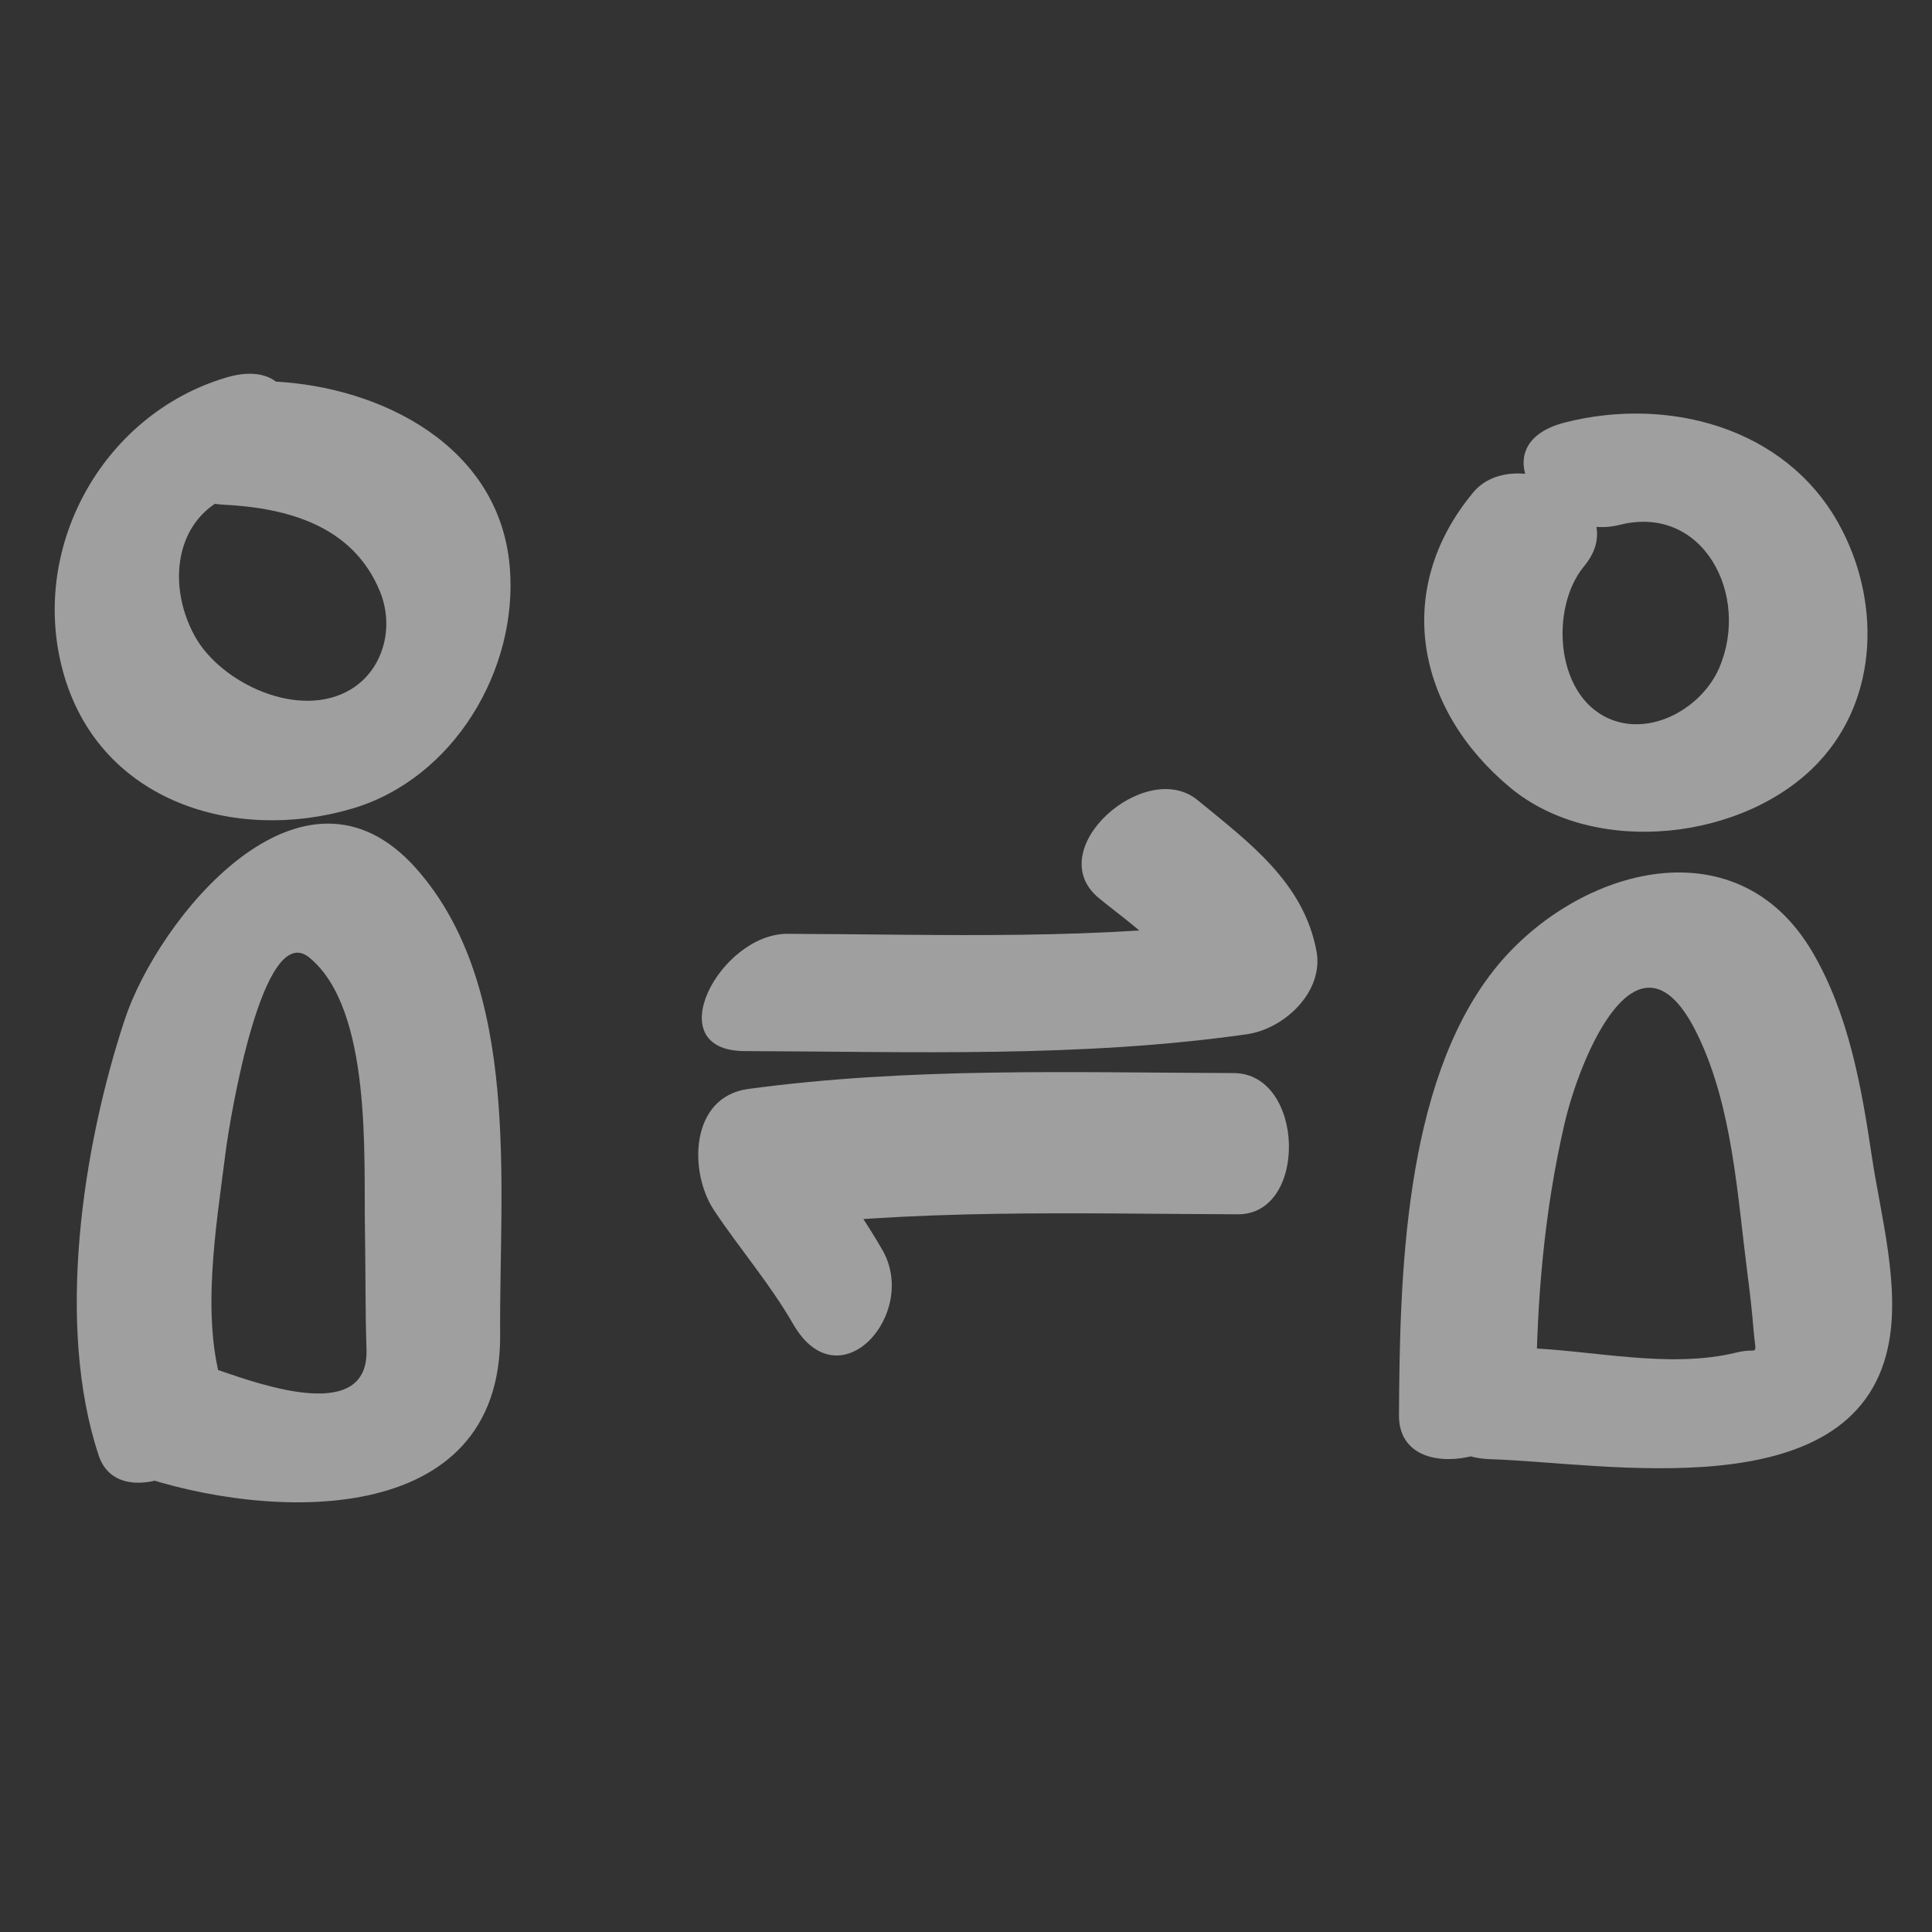
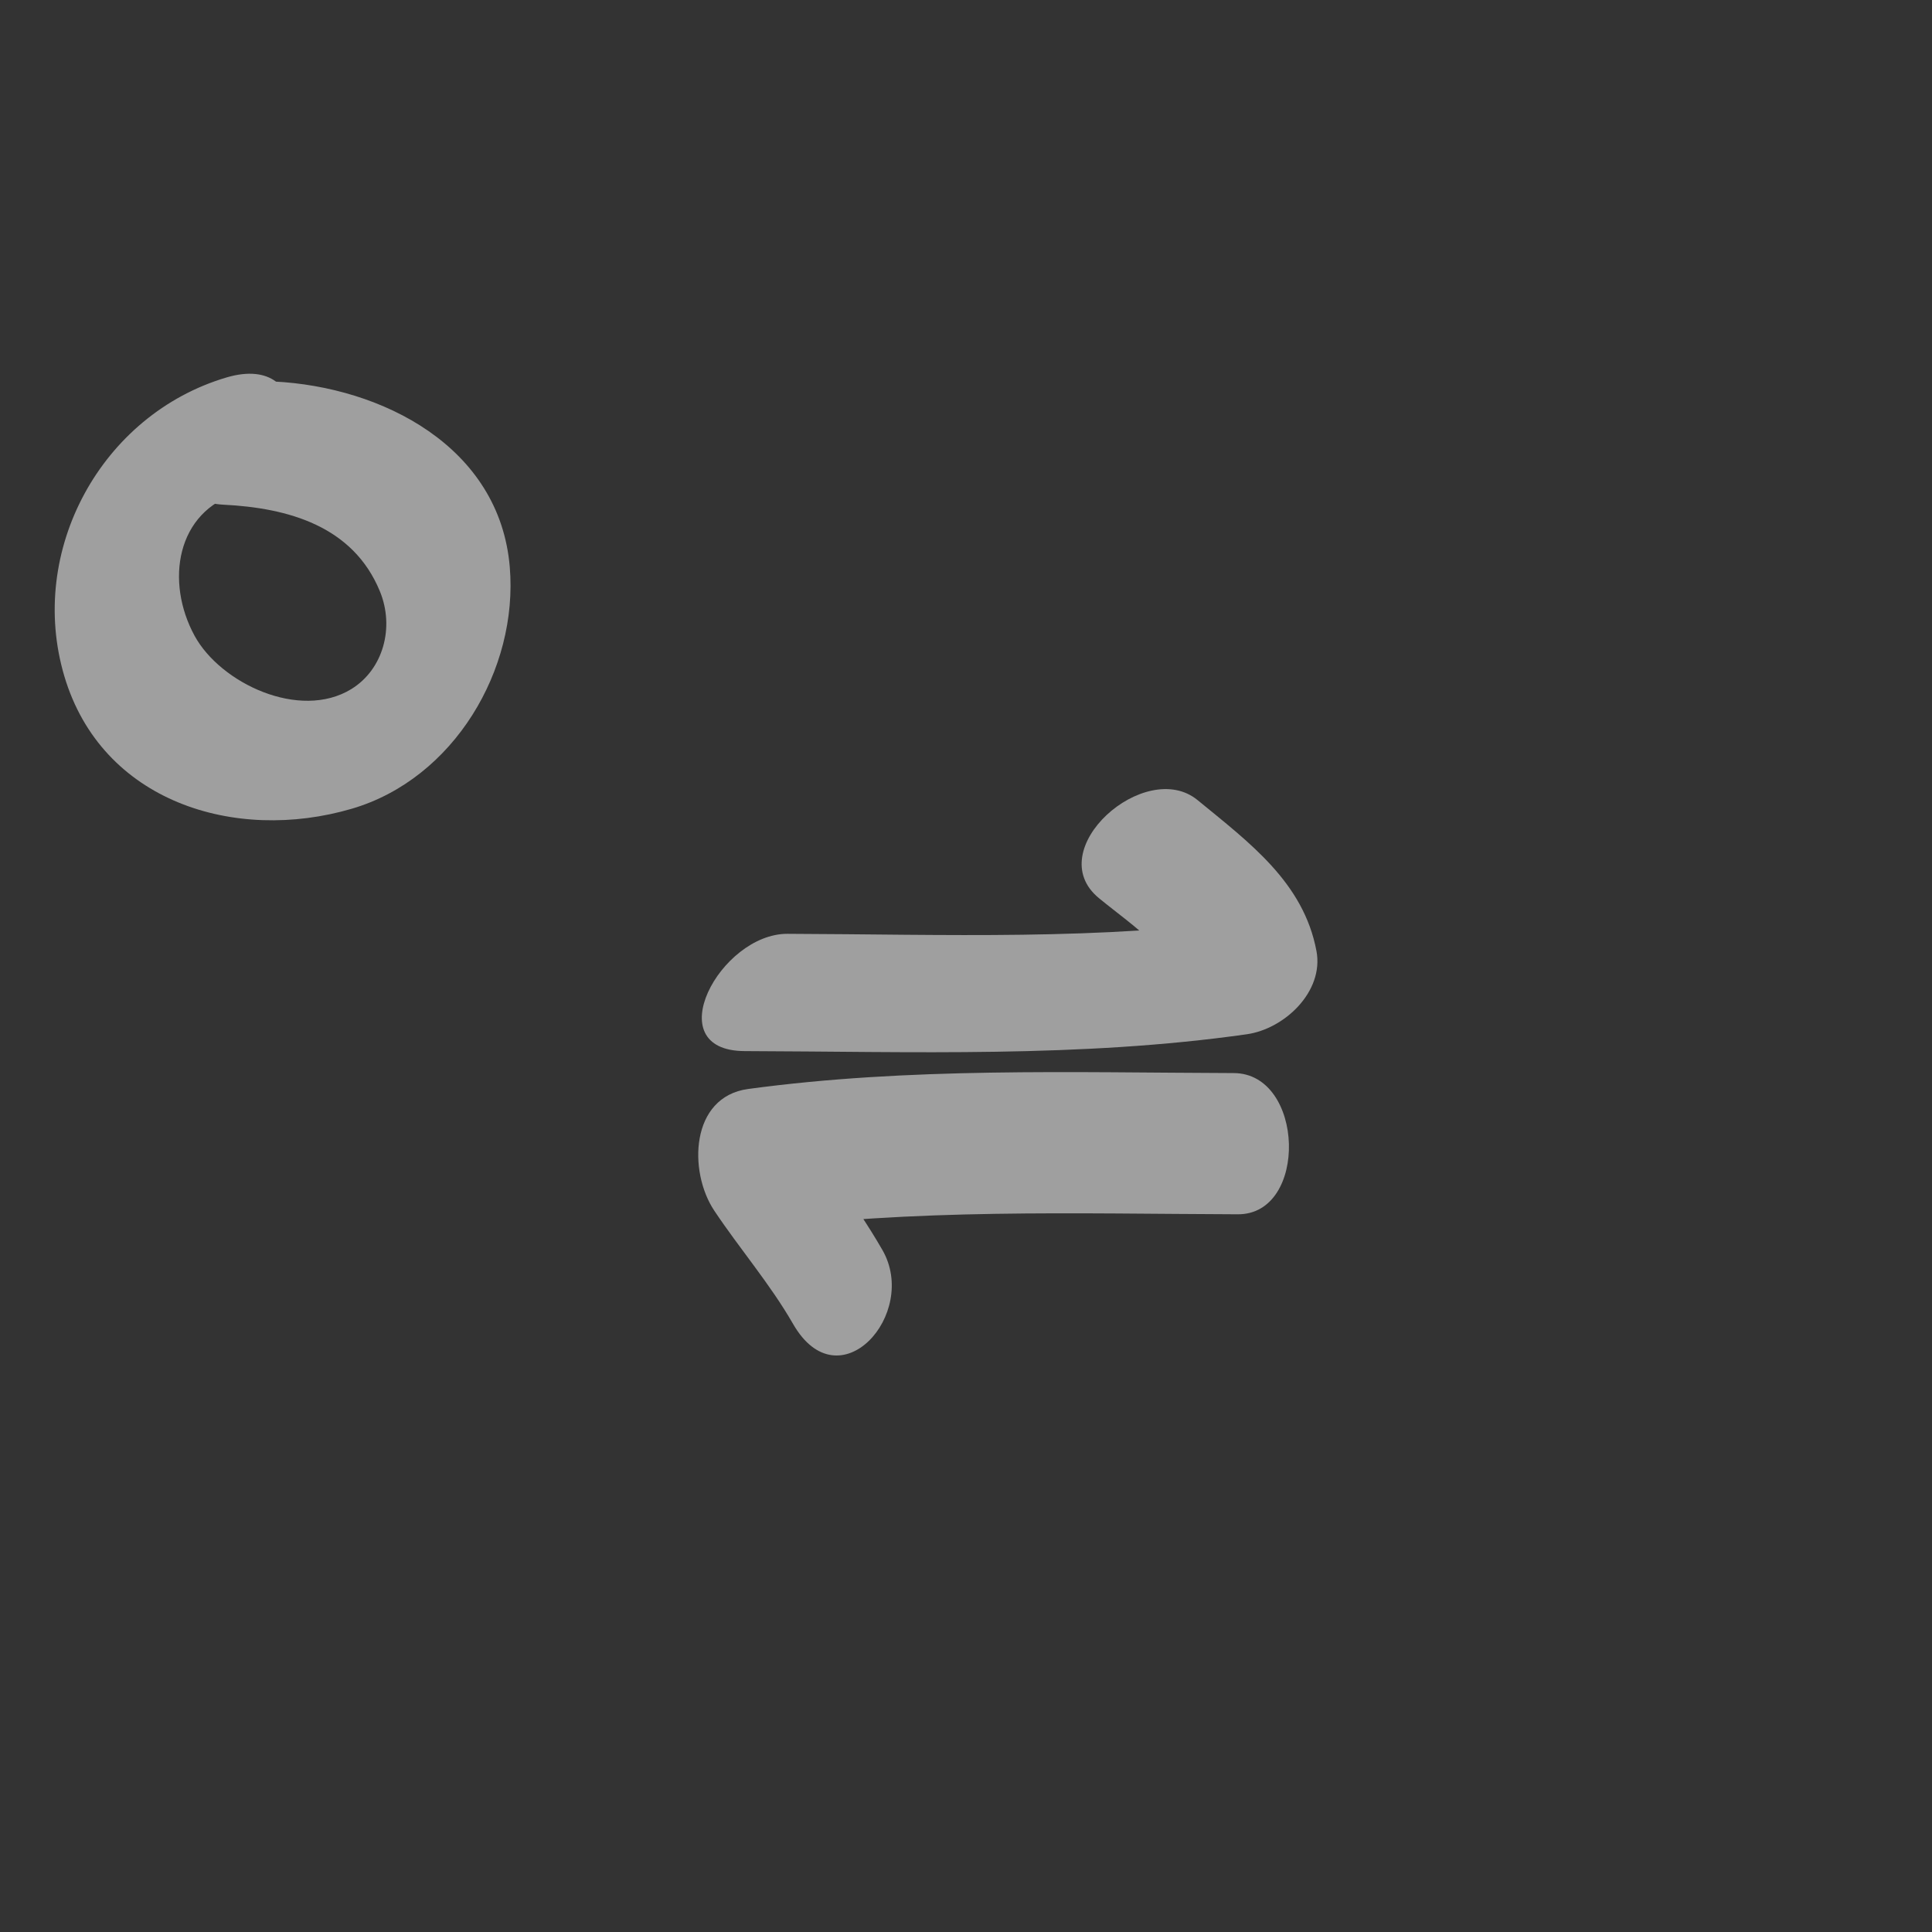
<svg xmlns="http://www.w3.org/2000/svg" version="1.1" id="relacionamento-com-participantes" x="0px" y="0px" width="64px" height="64px" viewBox="0 0 64 64" enable-background="new 0 0 64 64" xml:space="preserve">
  <rect x="0" y="0" width="64" height="64" fill="#333333" stroke="none" />
  <g>
    <g opacity="0.53">
      <g>
        <path fill="#FFFFFF" d="M7.506,12.503c-4.151,1.227-6.611,5.746-5.373,9.902c1.236,4.151,5.646,5.522,9.522,4.385     c3.377-0.991,5.517-4.609,5.232-8.006c-0.333-3.989-4.231-5.969-7.814-6.146c-2.175-0.107-4.342,3.948-1.679,4.08     c2.163,0.107,4.299,0.712,5.188,2.864c0.498,1.204,0.11,2.598-0.945,3.245c-1.711,1.048-4.334-0.196-5.19-1.764     c-0.981-1.797-0.607-4.127,1.461-4.738C10.249,15.633,10.441,11.636,7.506,12.503L7.506,12.503z" />
      </g>
    </g>
    <g opacity="0.53">
      <g>
-         <path fill="#FFFFFF" d="M7.4,46.016C6.63,43.7,7.17,40.59,7.463,38.244c0.156-1.255,1.247-7.782,2.782-6.525     c2.083,1.705,1.801,6.596,1.844,8.989c0.024,1.331,0.007,2.659,0.052,3.989c0.083,2.443-3.399,1.21-4.913,0.688     c-2.061-0.711-5.255,2.594-2.731,3.465c4.384,1.513,12.121,1.861,12.071-4.645c-0.037-4.913,0.72-11.484-2.78-15.433     c-3.79-4.275-8.561,1.684-9.656,5.003C2.74,37.99,1.833,43.893,3.271,48.219C3.988,50.377,8.141,48.246,7.4,46.016L7.4,46.016z" />
-       </g>
+         </g>
    </g>
    <g opacity="0.53">
      <g>
        <path fill="#FFFFFF" d="M24.67,34.819c5.552,0.017,11.12,0.226,16.633-0.558c1.251-0.178,2.558-1.415,2.307-2.755     c-0.426-2.277-2.233-3.6-3.937-5c-1.729-1.423-5.213,1.648-3.27,3.246c1.168,0.961,2.618,1.842,2.917,3.438     c0.769-0.919,1.537-1.837,2.307-2.756c-5.154,0.731-10.353,0.516-15.542,0.5C23.859,30.926,21.766,34.81,24.67,34.819     L24.67,34.819z" />
      </g>
    </g>
    <g opacity="0.53">
      <g>
        <path fill="#FFFFFF" d="M29.231,41.408c-0.949-1.65-2.134-3.104-3.188-4.685c-0.374,1.343-0.748,2.687-1.122,4.029     c5.342-0.725,10.711-0.544,16.087-0.527c2.337,0.007,2.213-4.67-0.139-4.678c-5.376-0.017-10.744-0.197-16.087,0.527     c-1.918,0.261-1.984,2.736-1.122,4.029c0.848,1.271,1.849,2.428,2.612,3.755C27.796,46.509,30.449,43.526,29.231,41.408     L29.231,41.408z" />
      </g>
    </g>
    <g opacity="0.53">
      <g>
-         <path fill="#FFFFFF" d="M48.8,16.315c-2.672,3.216-1.887,7.189,1.228,9.776c2.806,2.331,7.796,1.748,10.221-0.848     c2.015-2.155,2.039-5.418,0.653-7.906c-1.788-3.209-5.681-4.202-9.056-3.343c-2.972,0.756-0.541,3.99,1.803,3.394     c2.759-0.702,4.339,2.315,3.304,4.733c-0.536,1.25-2.097,2.214-3.468,1.755c-1.97-0.659-2.17-3.722-1.011-5.117     C54.216,16.661,50.21,14.617,48.8,16.315L48.8,16.315z" />
-       </g>
+         </g>
    </g>
    <g opacity="0.53">
      <g>
-         <path fill="#FFFFFF" d="M50.886,46.103c0.017-2.987,0.264-5.955,0.938-8.869c0.521-2.251,2.467-6.949,4.404-2.969     c1.164,2.393,1.321,5.308,1.656,7.908c0.08,0.619,0.153,1.236,0.203,1.859c0.08,0.993,0.211,0.583-0.56,0.771     c-2.244,0.552-4.771-0.082-7.052-0.151c-2.41-0.073-4.153,3.592-1.088,3.686c3.727,0.113,11.979,1.685,13.151-3.69     c0.435-1.995-0.238-4.37-0.533-6.353c-0.345-2.313-0.766-4.702-1.958-6.744c-2.557-4.379-7.976-2.732-10.593,0.626     c-2.953,3.789-3.085,10.131-3.111,14.711C46.331,49.379,50.872,48.346,50.886,46.103L50.886,46.103z" />
-       </g>
+         </g>
    </g>
  </g>
</svg>